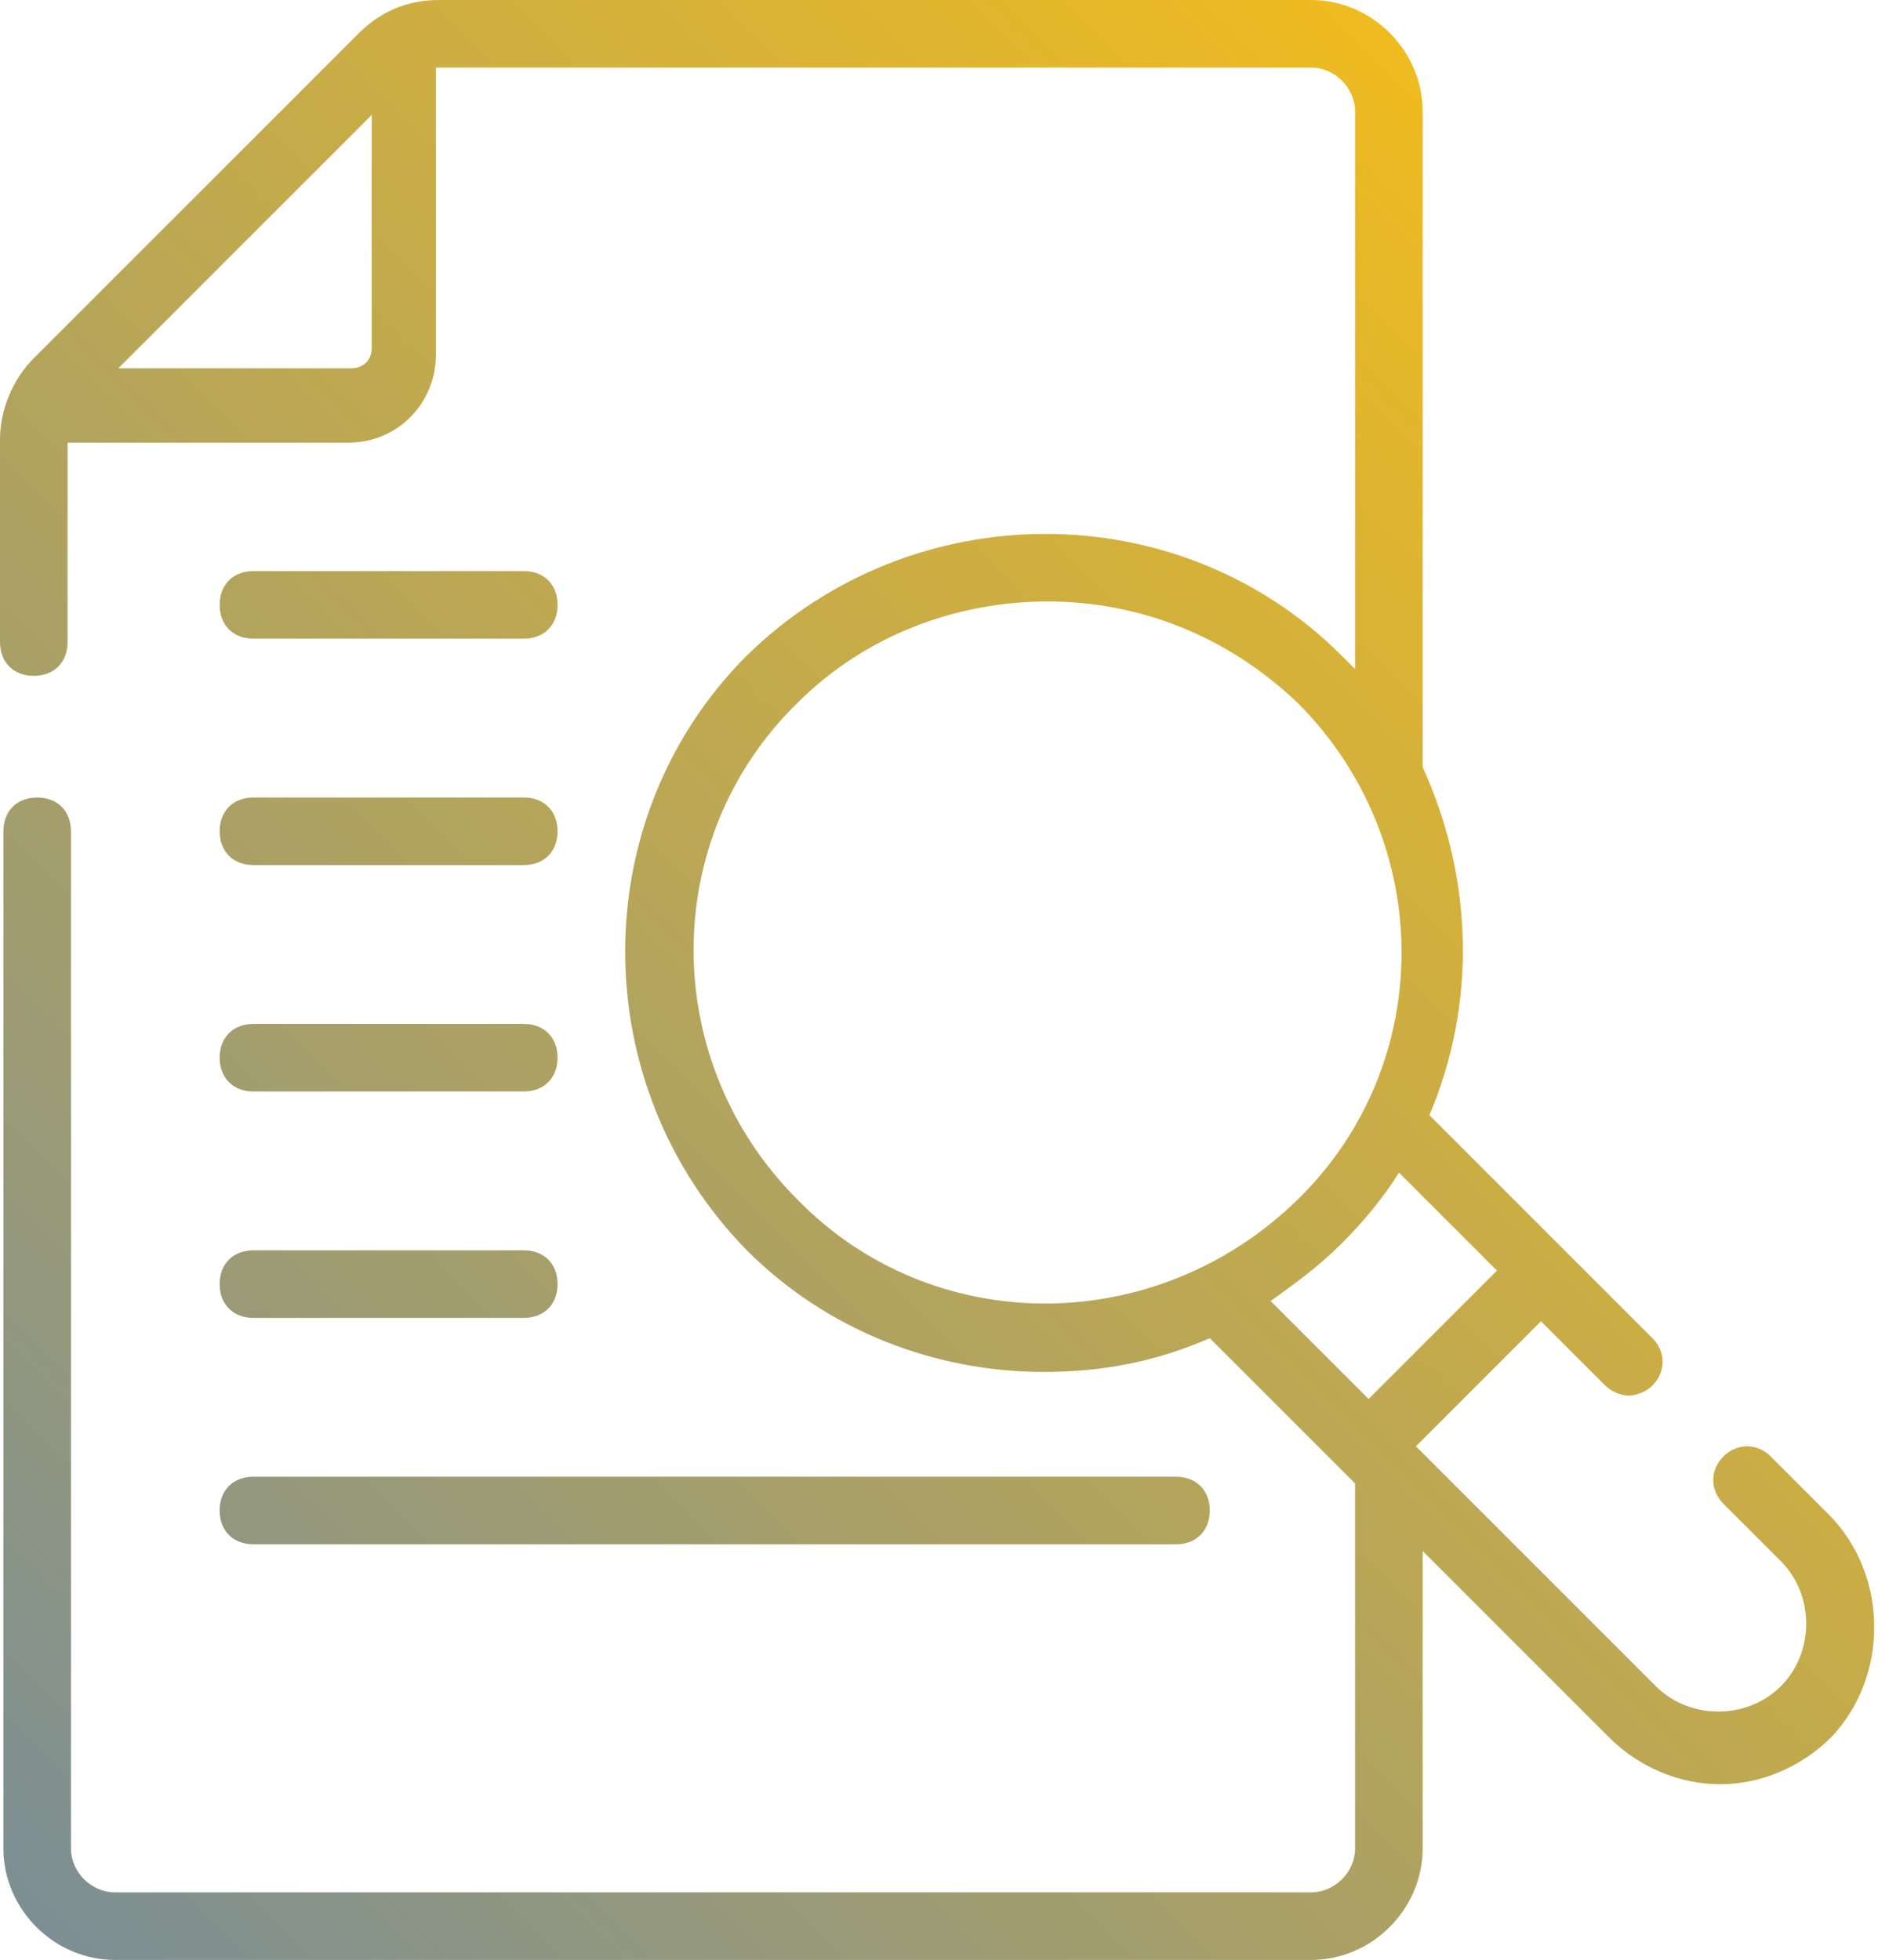
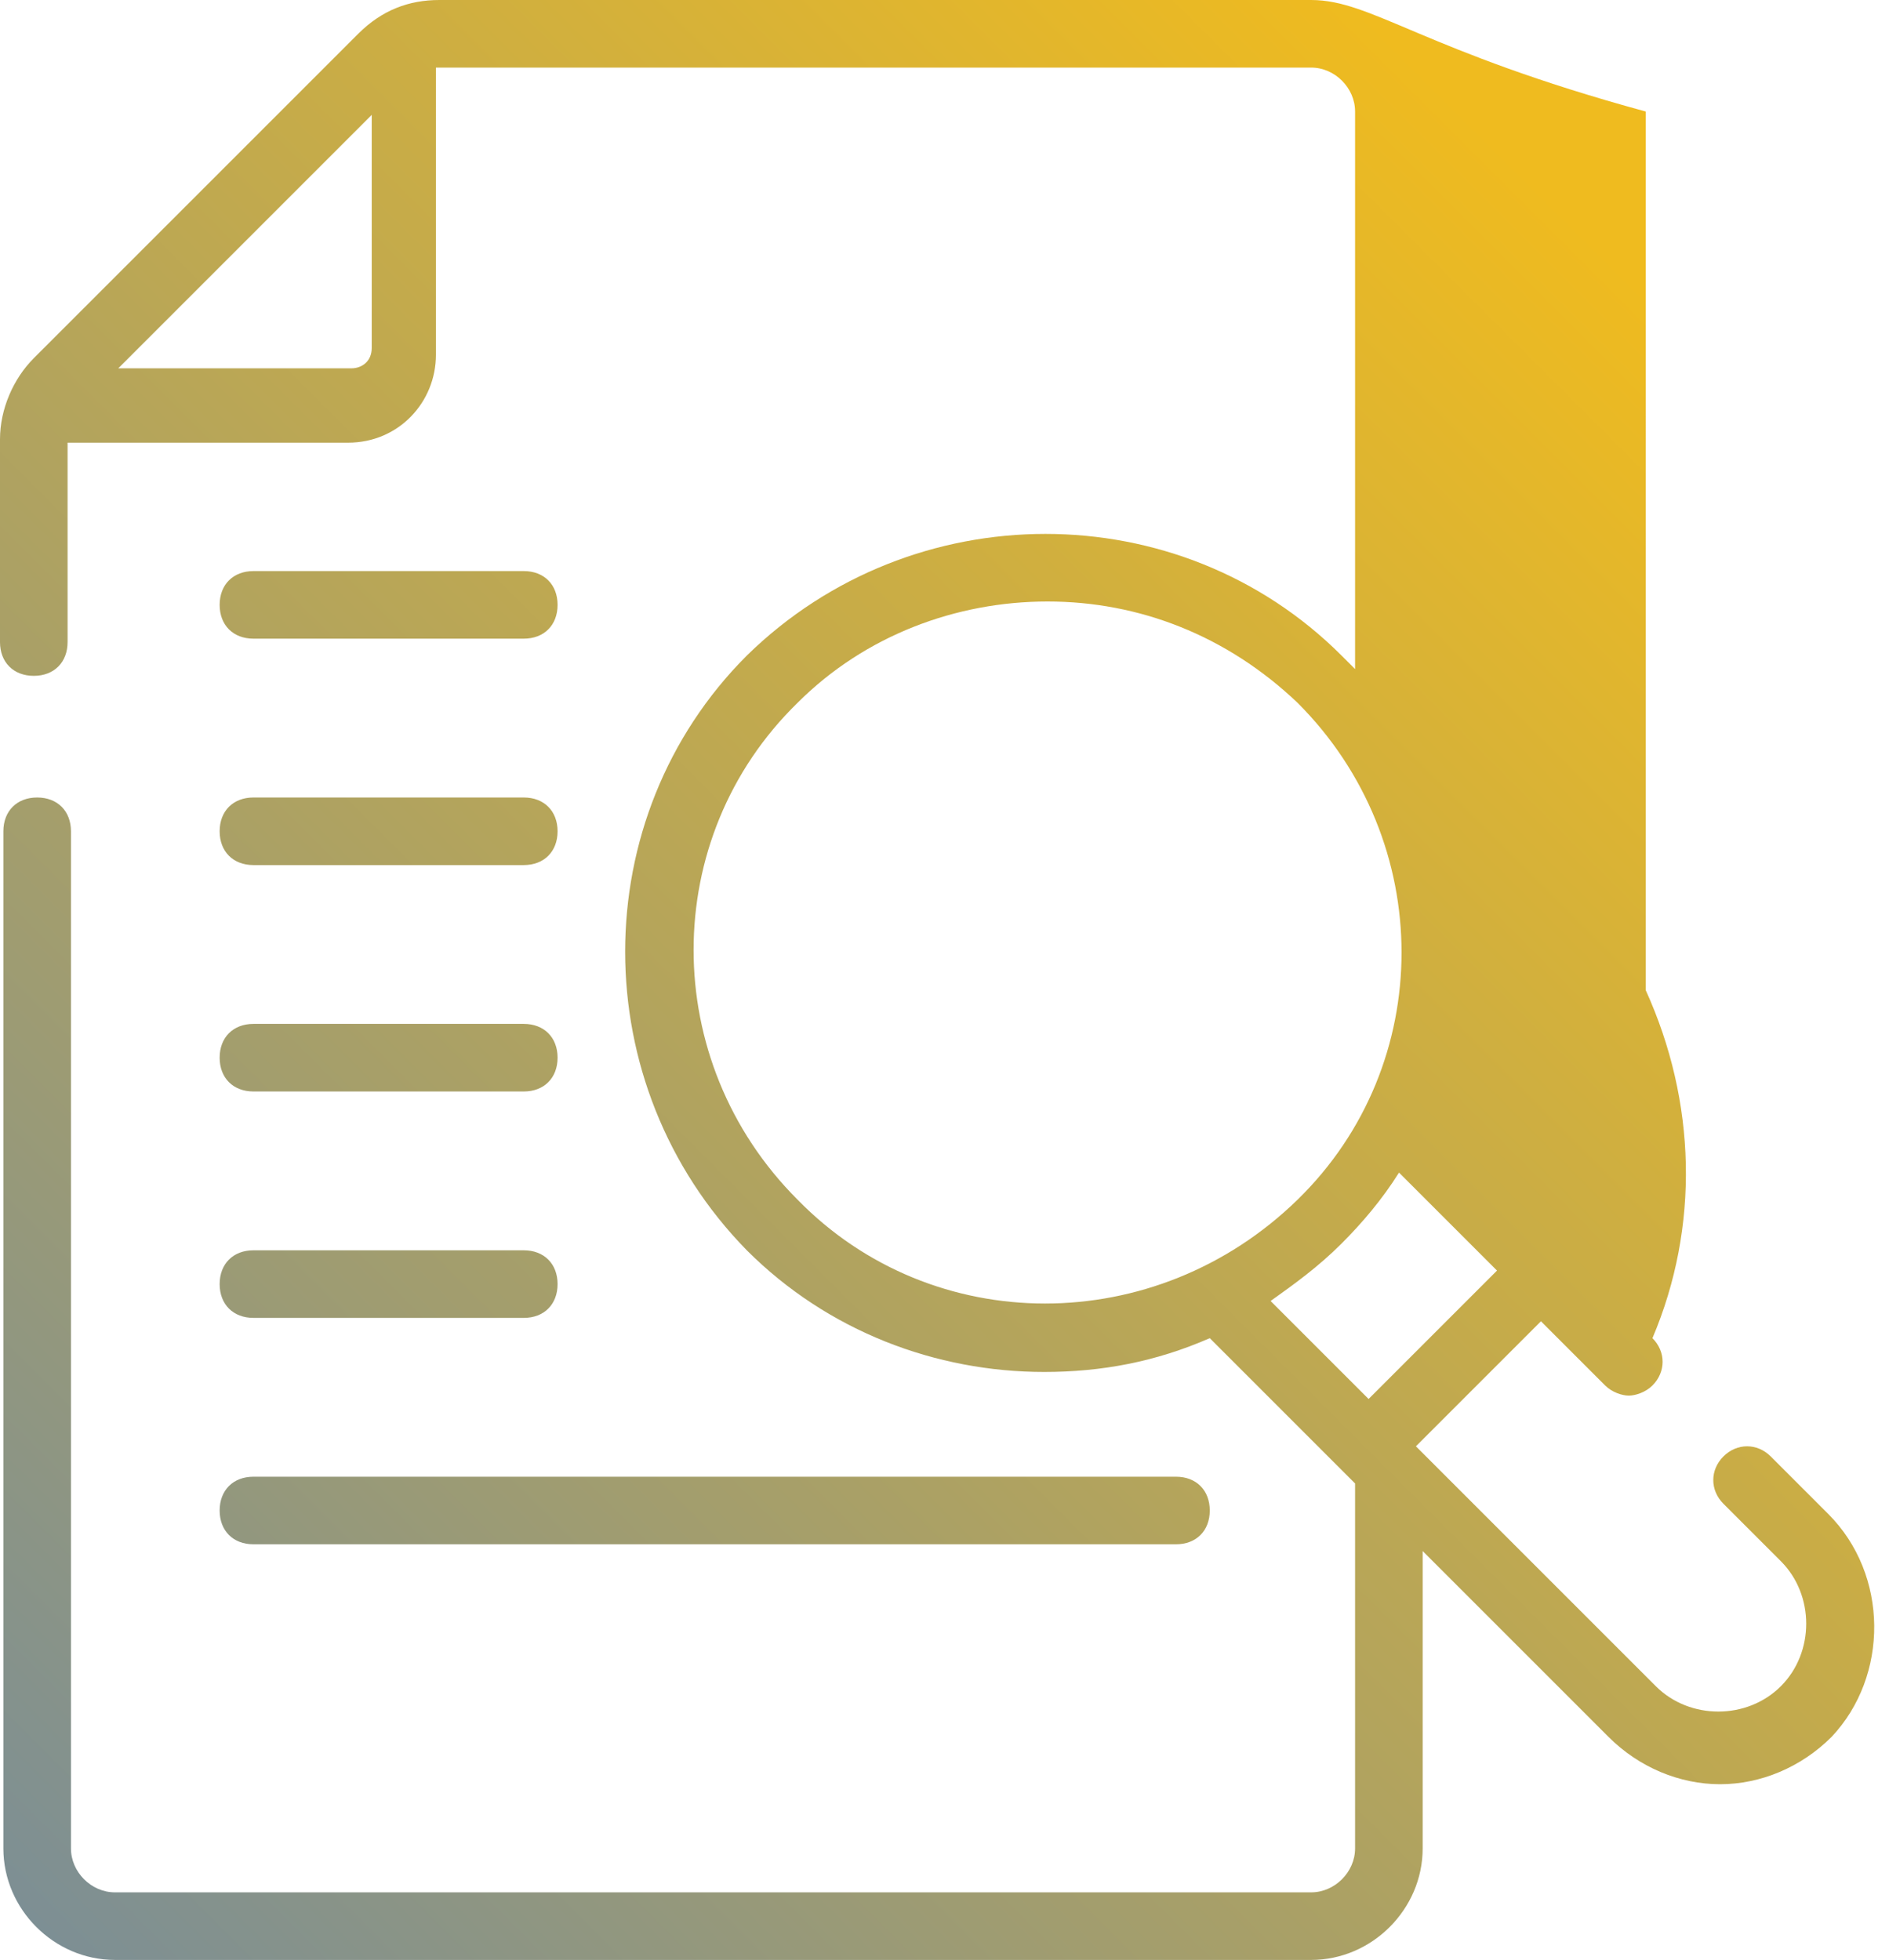
<svg xmlns="http://www.w3.org/2000/svg" xmlns:xlink="http://www.w3.org/1999/xlink" fill="#000000" height="58" preserveAspectRatio="xMidYMid meet" version="1" viewBox="4.2 3.0 55.9 58.0" width="55.9" zoomAndPan="magnify">
  <g>
    <g>
      <g>
        <linearGradient gradientUnits="userSpaceOnUse" id="a" x1="5.508" x2="53.556" xlink:actuate="onLoad" xlink:show="other" xlink:type="simple" y1="60.253" y2="12.205">
          <stop offset="0" stop-color="#7d8f94" />
          <stop offset="1" stop-color="#efbb1f" />
        </linearGradient>
-         <path d="M11.7,42h8c0.6,0,1-0.4,1-1s-0.4-1-1-1h-8c-0.6,0-1,0.4-1,1S11.1,42,11.7,42z M11.7,48.7h27.3 c0.6,0,1-0.4,1-1s-0.4-1-1-1H11.7c-0.6,0-1,0.4-1,1S11.1,48.7,11.7,48.7z M58.3,47.8l-1.7-1.7c-0.4-0.4-1-0.4-1.4,0s-0.4,1,0,1.4 l1.7,1.7c1,1,1,2.7,0,3.7s-2.7,1-3.7,0l-7.1-7.1l3.7-3.7l1.9,1.9c0.2,0.2,0.5,0.3,0.7,0.3s0.5-0.1,0.7-0.3c0.4-0.4,0.4-1,0-1.4 L46.5,36c1.4-3.3,1.3-7-0.2-10.3V6.3C46.3,4.5,44.8,3,43,3H17.2c-0.9,0-1.7,0.3-2.4,1l-9.6,9.6c-0.6,0.6-1,1.5-1,2.4v6 c0,0.6,0.4,1,1,1s1-0.4,1-1v-5.9h8.3c1.5,0,2.6-1.2,2.6-2.6V5H43c0.7,0,1.3,0.6,1.3,1.3v16.5c-0.1-0.1-0.3-0.3-0.4-0.4 c-4.8-4.8-12.7-4.8-17.6,0c-4.8,4.8-4.8,12.7,0,17.6c2.4,2.4,5.6,3.6,8.8,3.6c1.7,0,3.3-0.3,4.9-1l4.3,4.3v10.8 c0,0.7-0.6,1.3-1.3,1.3H7.6c-0.7,0-1.3-0.6-1.3-1.3V27.6c0-0.6-0.4-1-1-1s-1,0.4-1,1v30.1c0,1.8,1.5,3.3,3.3,3.3H43 c1.8,0,3.3-1.5,3.3-3.3v-8.8l5.5,5.5c0.9,0.9,2.1,1.4,3.3,1.4s2.4-0.5,3.3-1.4C60.1,52.6,60.1,49.6,58.3,47.8z M15.2,13.3 c0,0.4-0.3,0.6-0.6,0.6H7.7l7.5-7.5V13.3z M27.8,38.5c-4.1-4.1-4.1-10.7,0-14.7c2-2,4.7-3,7.4-3s5.3,1,7.4,3 c4.1,4.1,4.1,10.7,0,14.7C38.4,42.6,31.8,42.6,27.8,38.5z M44.7,44.4l-2.9-2.9c0.7-0.5,1.4-1,2.1-1.7c0.6-0.6,1.2-1.3,1.7-2.1 l2.9,2.9L44.7,44.4z M11.7,21.9h8c0.6,0,1-0.4,1-1s-0.4-1-1-1h-8c-0.6,0-1,0.4-1,1S11.1,21.9,11.7,21.9z M11.7,35.3h8 c0.6,0,1-0.4,1-1s-0.4-1-1-1h-8c-0.6,0-1,0.4-1,1S11.1,35.3,11.7,35.3z M11.7,28.6h8c0.6,0,1-0.4,1-1s-0.4-1-1-1h-8 c-0.6,0-1,0.4-1,1S11.1,28.6,11.7,28.6z" fill="url(#a)" />
+         <path d="M11.7,42h8c0.6,0,1-0.4,1-1s-0.4-1-1-1h-8c-0.6,0-1,0.4-1,1S11.1,42,11.7,42z M11.7,48.7h27.3 c0.6,0,1-0.4,1-1s-0.4-1-1-1H11.7c-0.6,0-1,0.4-1,1S11.1,48.7,11.7,48.7z M58.3,47.8l-1.7-1.7c-0.4-0.4-1-0.4-1.4,0s-0.4,1,0,1.4 l1.7,1.7c1,1,1,2.7,0,3.7s-2.7,1-3.7,0l-7.1-7.1l3.7-3.7l1.9,1.9c0.2,0.2,0.5,0.3,0.7,0.3s0.5-0.1,0.7-0.3c0.4-0.4,0.4-1,0-1.4 c1.4-3.3,1.3-7-0.2-10.3V6.3C46.3,4.5,44.8,3,43,3H17.2c-0.9,0-1.7,0.3-2.4,1l-9.6,9.6c-0.6,0.6-1,1.5-1,2.4v6 c0,0.6,0.4,1,1,1s1-0.4,1-1v-5.9h8.3c1.5,0,2.6-1.2,2.6-2.6V5H43c0.7,0,1.3,0.6,1.3,1.3v16.5c-0.1-0.1-0.3-0.3-0.4-0.4 c-4.8-4.8-12.7-4.8-17.6,0c-4.8,4.8-4.8,12.7,0,17.6c2.4,2.4,5.6,3.6,8.8,3.6c1.7,0,3.3-0.3,4.9-1l4.3,4.3v10.8 c0,0.7-0.6,1.3-1.3,1.3H7.6c-0.7,0-1.3-0.6-1.3-1.3V27.6c0-0.6-0.4-1-1-1s-1,0.4-1,1v30.1c0,1.8,1.5,3.3,3.3,3.3H43 c1.8,0,3.3-1.5,3.3-3.3v-8.8l5.5,5.5c0.9,0.9,2.1,1.4,3.3,1.4s2.4-0.5,3.3-1.4C60.1,52.6,60.1,49.6,58.3,47.8z M15.2,13.3 c0,0.4-0.3,0.6-0.6,0.6H7.7l7.5-7.5V13.3z M27.8,38.5c-4.1-4.1-4.1-10.7,0-14.7c2-2,4.7-3,7.4-3s5.3,1,7.4,3 c4.1,4.1,4.1,10.7,0,14.7C38.4,42.6,31.8,42.6,27.8,38.5z M44.7,44.4l-2.9-2.9c0.7-0.5,1.4-1,2.1-1.7c0.6-0.6,1.2-1.3,1.7-2.1 l2.9,2.9L44.7,44.4z M11.7,21.9h8c0.6,0,1-0.4,1-1s-0.4-1-1-1h-8c-0.6,0-1,0.4-1,1S11.1,21.9,11.7,21.9z M11.7,35.3h8 c0.6,0,1-0.4,1-1s-0.4-1-1-1h-8c-0.6,0-1,0.4-1,1S11.1,35.3,11.7,35.3z M11.7,28.6h8c0.6,0,1-0.4,1-1s-0.4-1-1-1h-8 c-0.6,0-1,0.4-1,1S11.1,28.6,11.7,28.6z" fill="url(#a)" />
      </g>
    </g>
  </g>
</svg>